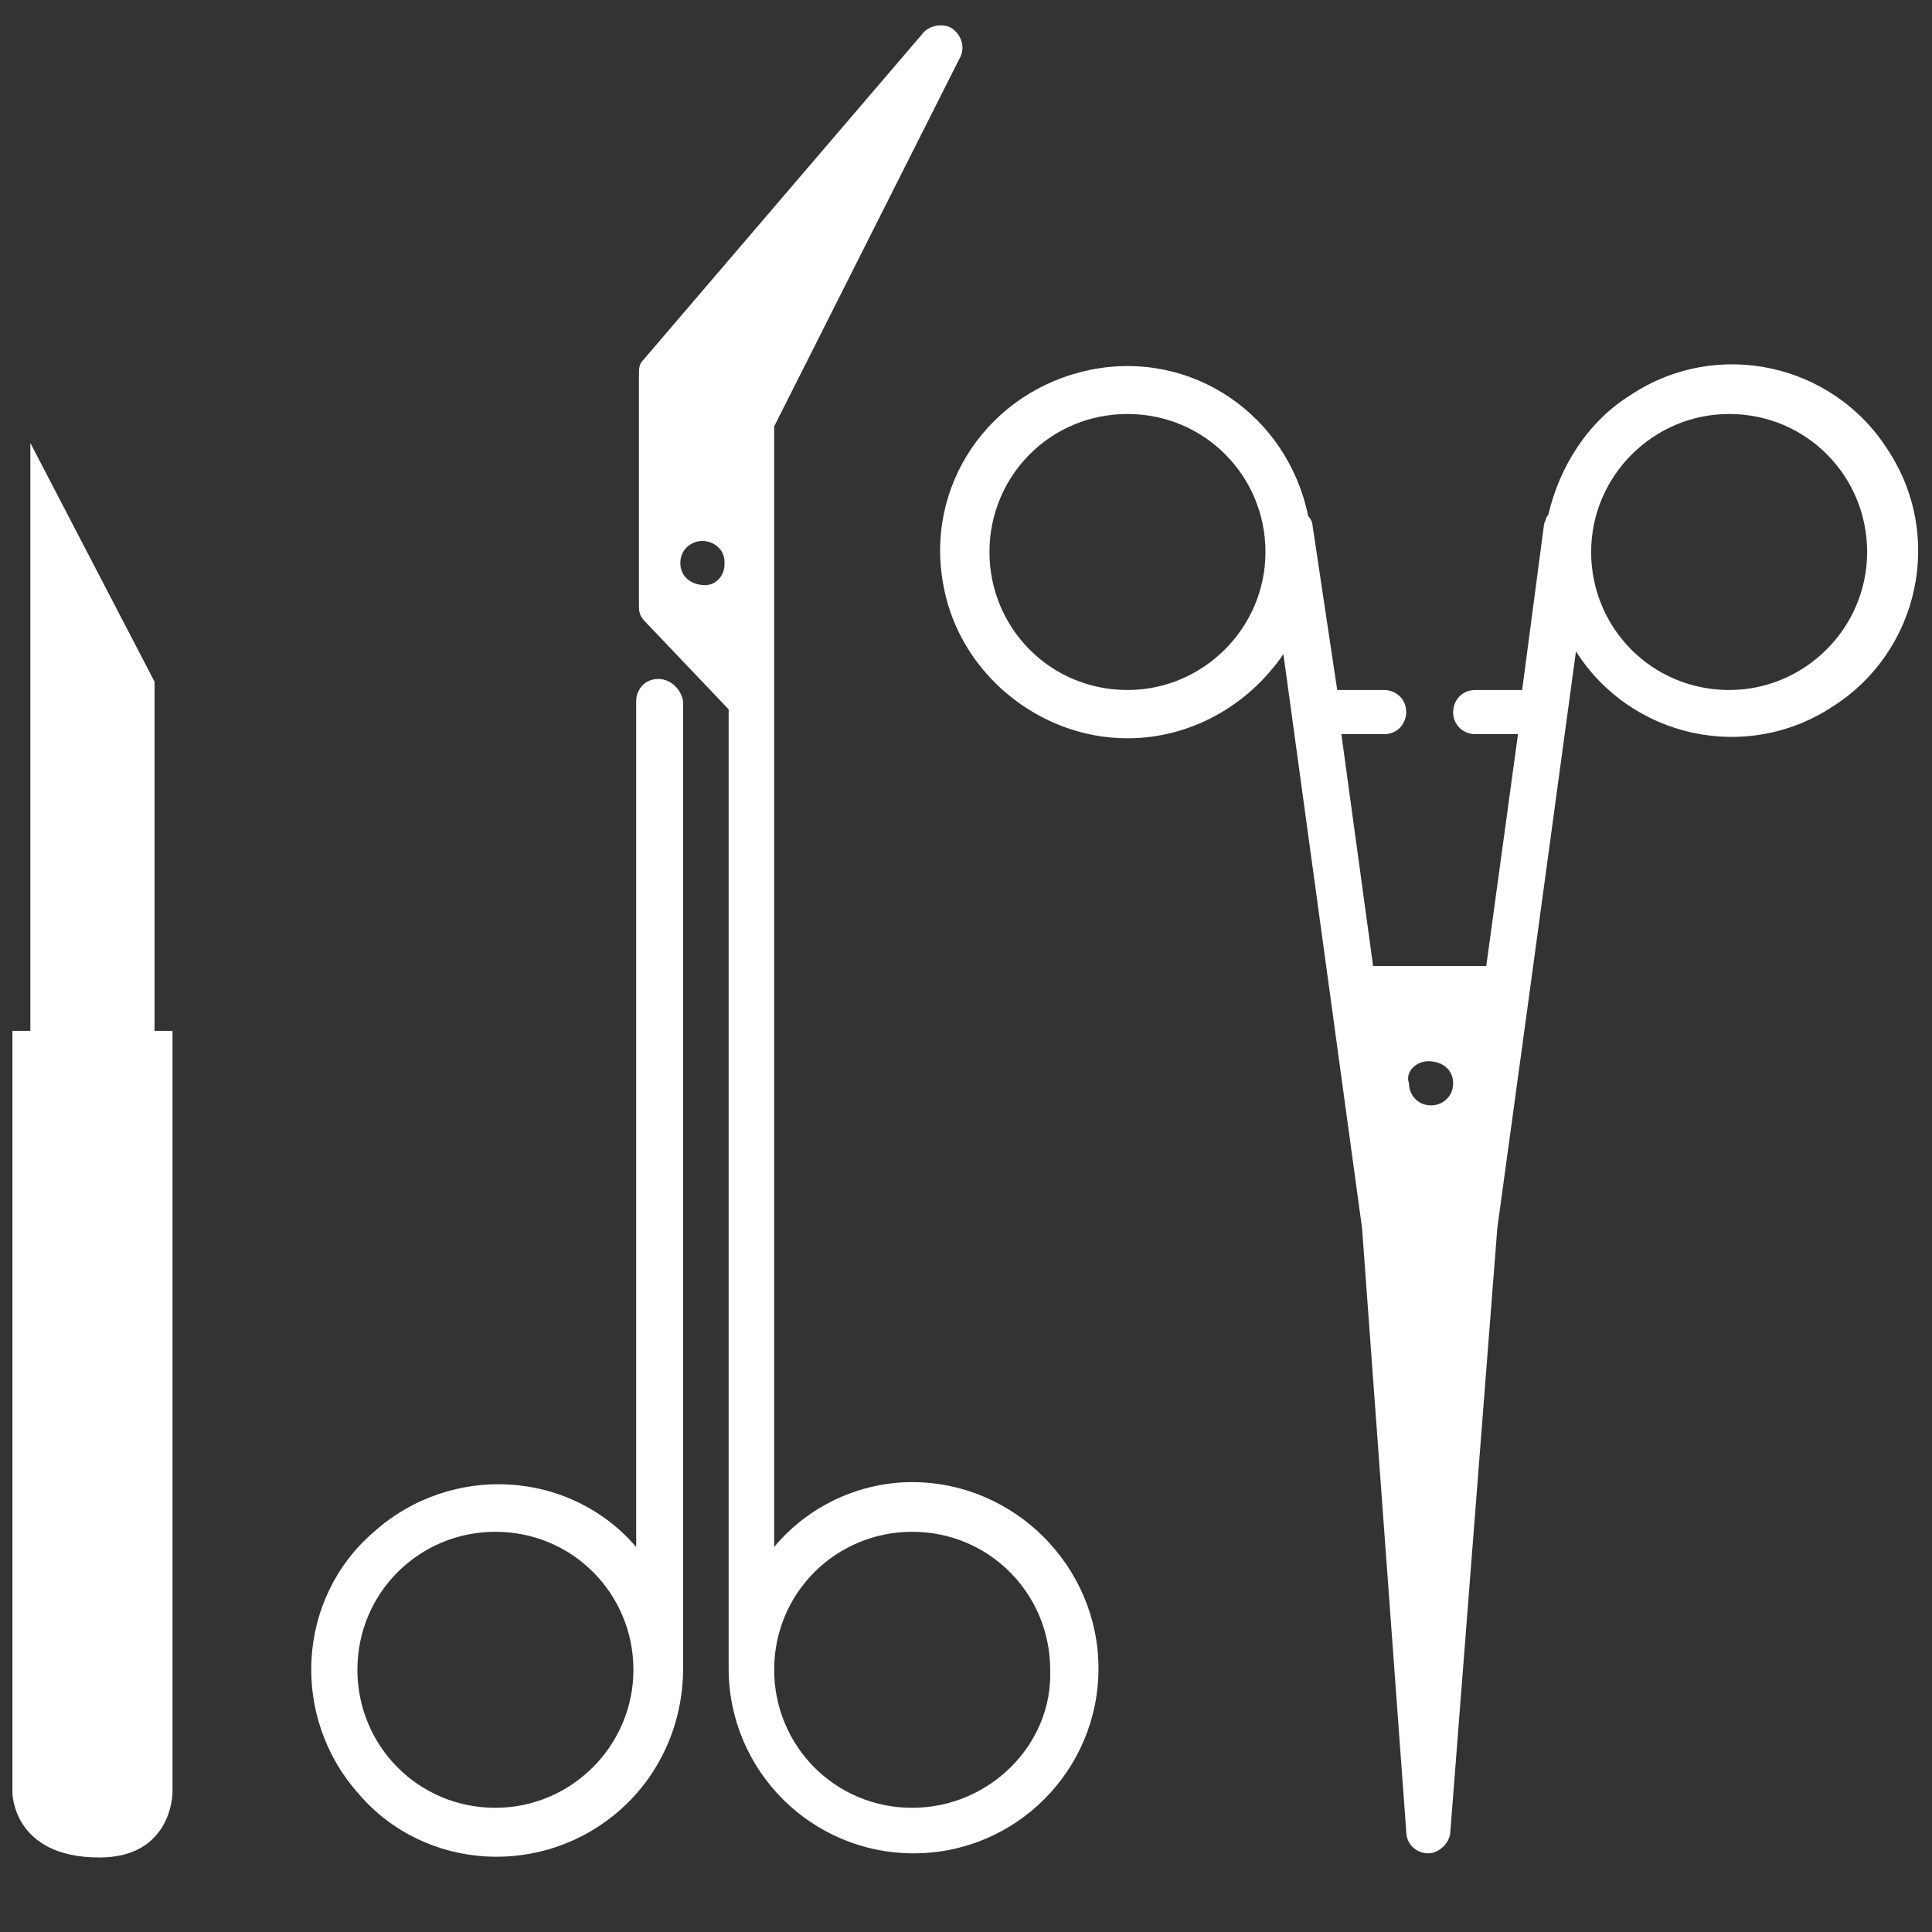
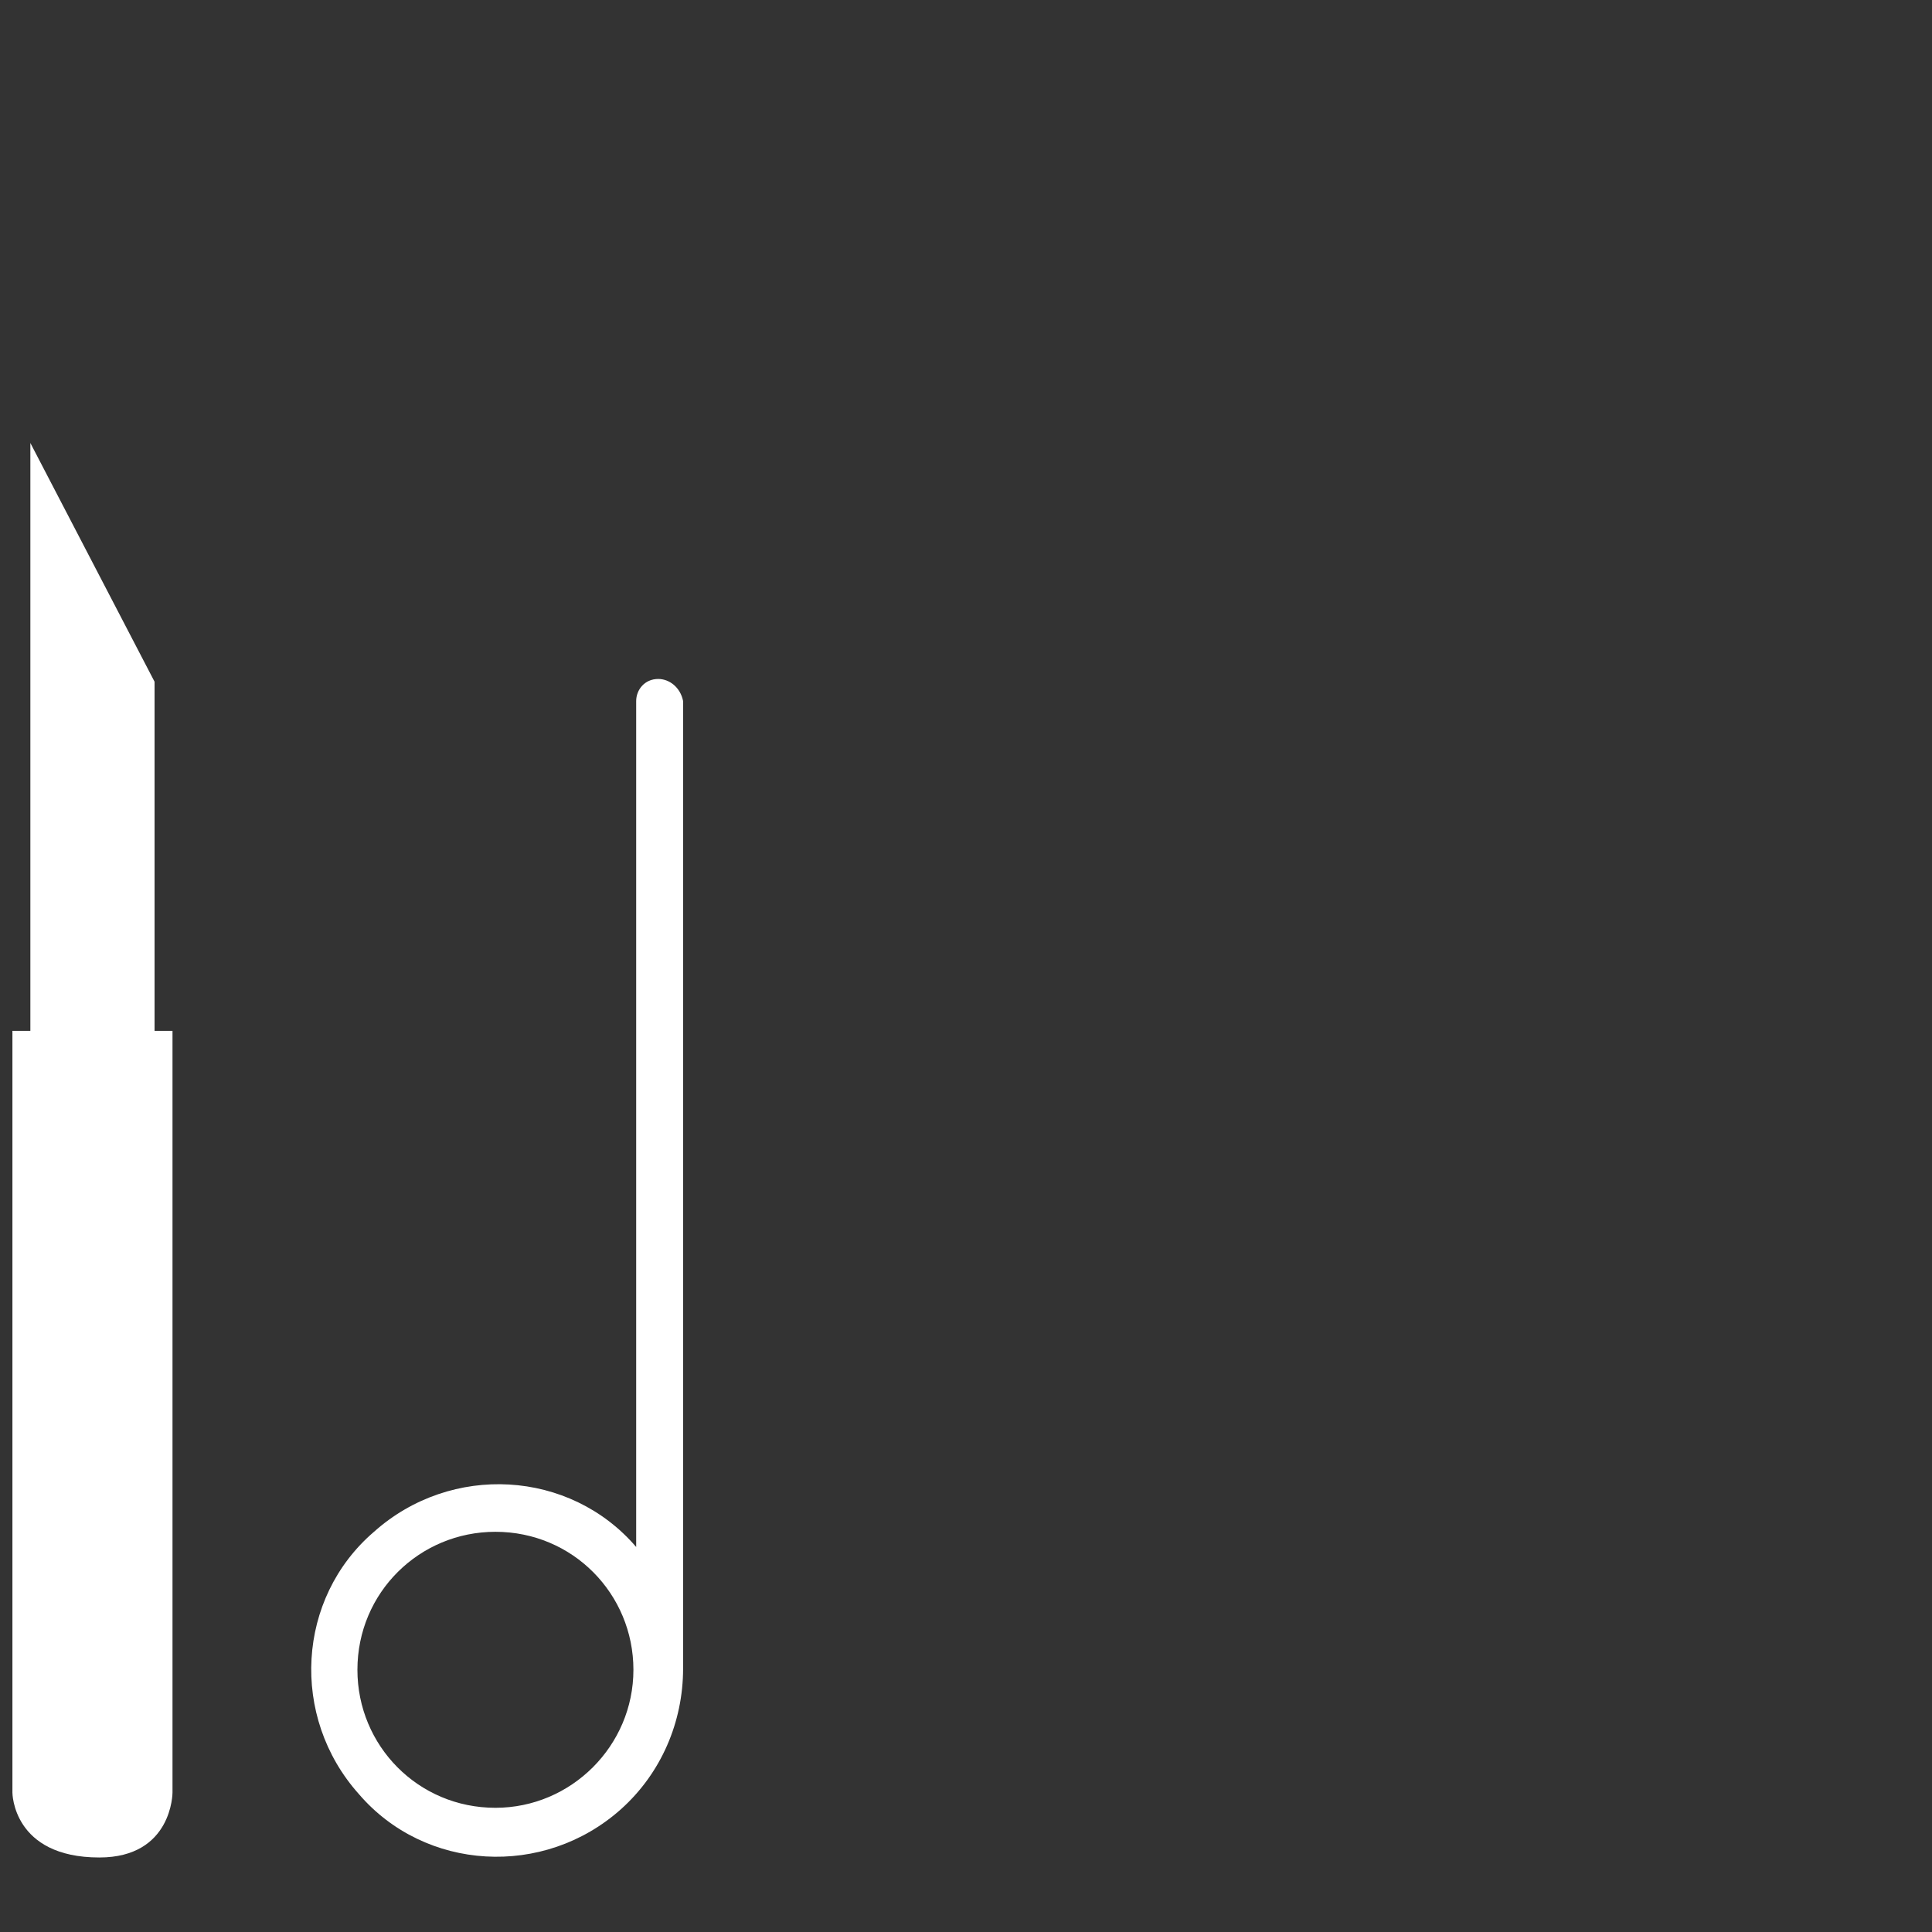
<svg xmlns="http://www.w3.org/2000/svg" version="1.1" id="Ebene_1" x="0px" y="0px" viewBox="0 0 140 140" style="enable-background:new 0 0 140 140;" xml:space="preserve">
  <rect x="0" y="0" width="140" height="140" fill="#333333" stroke="none" />
  <style type="text/css">
	.st0{fill:#FFFFFF;}
	.st1{fill:none;}
</style>
  <title>Artboard 19</title>
-   <path class="st0" d="M81.7,53.5c4.5,0,8.7-2.3,11.3-6.1l3.4,24.8l0,0L98.7,89l3.2,43.7c0,1,0.8,1.6,1.6,1.6c0.8,0,1.6-0.8,1.6-1.6  l3.4-43.7l2.3-16.8l0,0l3.4-25c4,6.3,12.4,8.1,18.6,4c6.3-4,8.1-12.4,4-18.6c-4-6.3-12.4-8.1-18.6-4c-3.1,1.9-5.2,5.2-6,8.7  c-0.2,0.2-0.2,0.5-0.3,0.6L110.3,50h-3.4c-1,0-1.6,0.8-1.6,1.6c0,1,0.8,1.6,1.6,1.6h3.1L107.7,70h-8.2l-2.3-16.8h3.1  c1,0,1.6-0.8,1.6-1.6c0-1-0.8-1.6-1.6-1.6h-3.4l-1.8-12c0-0.2-0.2-0.5-0.3-0.6c-1.5-7.3-8.4-12.1-15.8-10.6  c-7.3,1.5-12.1,8.4-10.6,15.8C69.6,48.8,75.3,53.5,81.7,53.5z M125.3,30c5.6,0,10,4.5,10,10s-4.5,10-10,10c-5.6,0-10-4.5-10-10  S119.8,30,125.3,30z M103.5,76.9c1,0,1.8,0.6,1.8,1.6l0,0c0,1-0.8,1.6-1.6,1.6l0,0c-1,0-1.6-0.8-1.6-1.6  C101.8,77.7,102.6,76.9,103.5,76.9L103.5,76.9z M81.7,30c5.6,0,10,4.5,10,10s-4.5,10-10,10c-5.6,0-10-4.5-10-10S76.1,30,81.7,30z" />
  <g>
    <path class="st0" d="M47.7,49.2c-1,0-1.6,0.8-1.6,1.6v61.3c-4.8-5.6-13.4-6.1-19-1.1c-5.6,4.8-6.1,13.4-1.1,19   c4.8,5.6,13.4,6.1,19,1.1c2.9-2.6,4.5-6.3,4.5-10.2c0-0.3,0-0.8,0-1.1c0-0.2,0-0.3,0-0.6V50.8C49.3,49.8,48.5,49.2,47.7,49.2z    M35.9,131c-5.6,0-10-4.5-10-10c0-5.6,4.5-10,10-10c5.6,0,10,4.5,10,10S41.4,131,35.9,131z" />
-     <path class="st0" d="M66.1,107.4c-3.9,0-7.6,1.8-10,4.7V30.9L69.5,4.3C70,3.5,69.7,2.5,68.9,2c-0.6-0.3-1.6-0.2-2.1,0.5L46.6,26.1   c-0.3,0.3-0.3,0.6-0.3,1.1V44c0,0.5,0.2,0.8,0.5,1.1l6,6.3v67.8c0,0.2,0,0.3,0,0.6c0,0.3,0,0.8,0,1.1c0,7.4,6,13.4,13.4,13.4   s13.4-6,13.4-13.4C79.6,113.5,73.5,107.4,66.1,107.4z M51.1,42.4c-1,0-1.8-0.6-1.8-1.6l0,0c0-1,0.8-1.6,1.6-1.6l0,0   c0.8,0,1.6,0.6,1.6,1.5v0.2C52.5,41.7,51.9,42.4,51.1,42.4z M66.1,131c-5.6,0-10-4.5-10-10c0-5.6,4.5-10,10-10c5.6,0,10,4.5,10,10   C76.3,126.4,71.7,131,66.1,131z" />
  </g>
  <path class="st0" d="M0.9,74.7h1.3V32.1l9,17.3v25.3h1.3v55.2c0,0,0,4.7-5.3,4.7c-6.3,0-6.3-4.7-6.3-4.7L0.9,74.7z" />
  <rect class="st1" width="140" height="140" />
</svg>